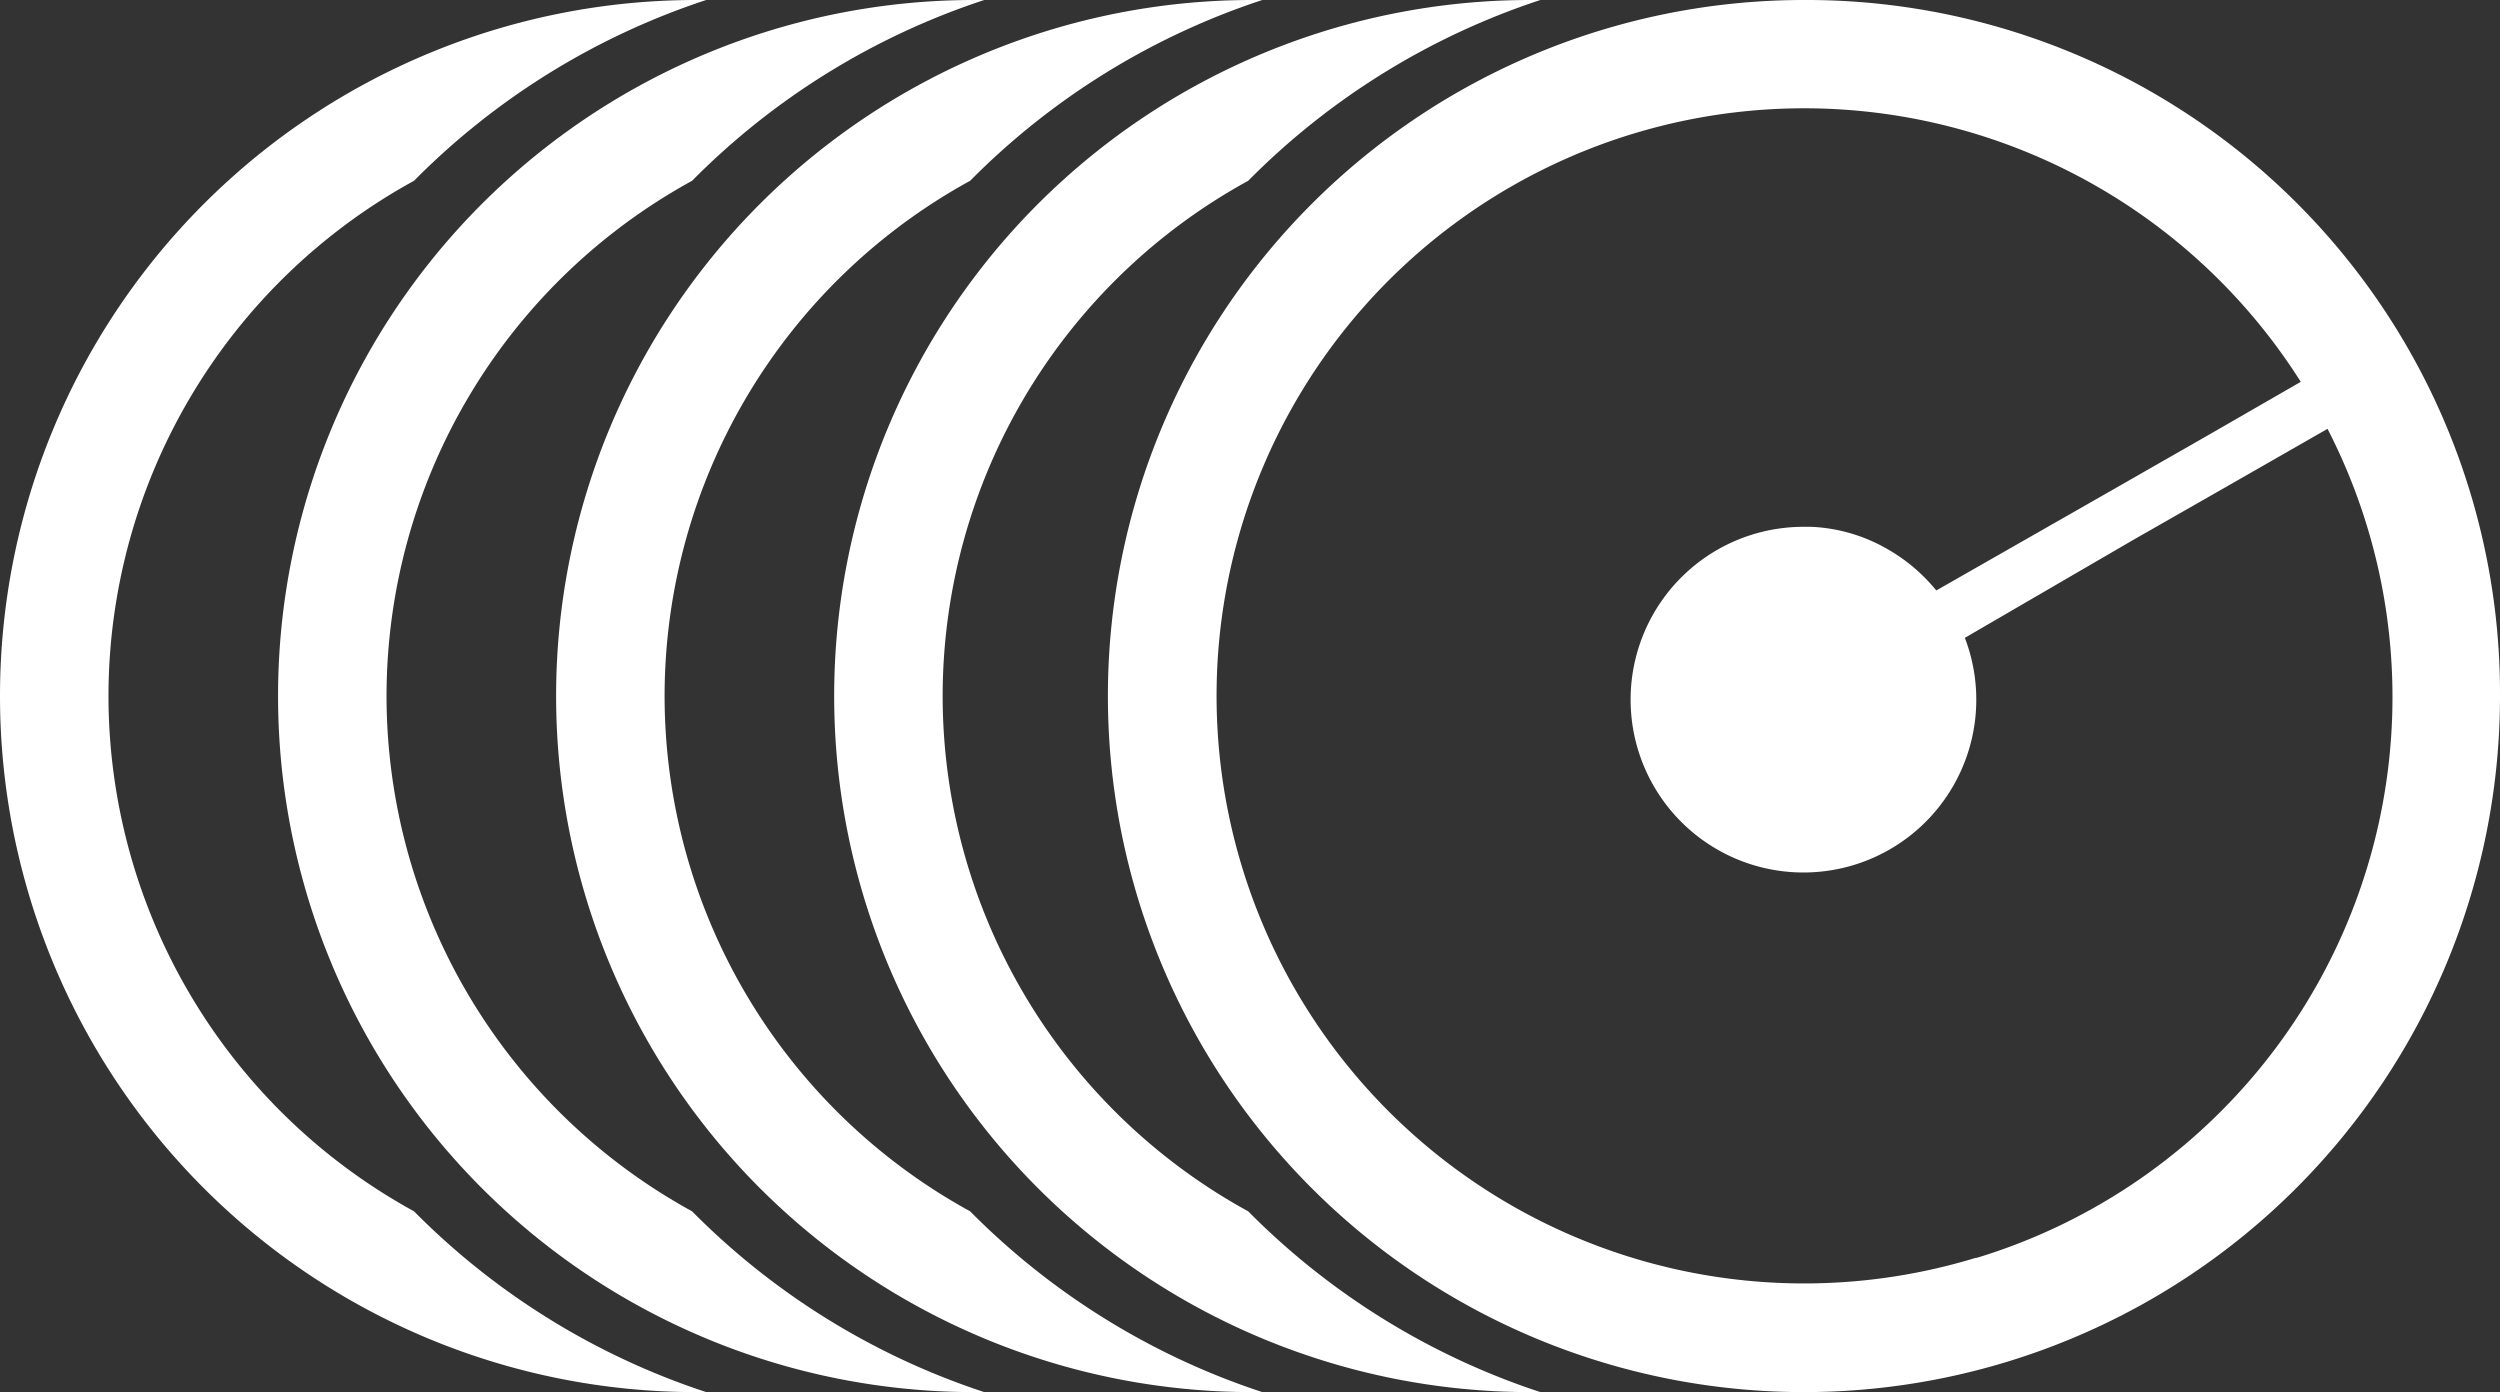
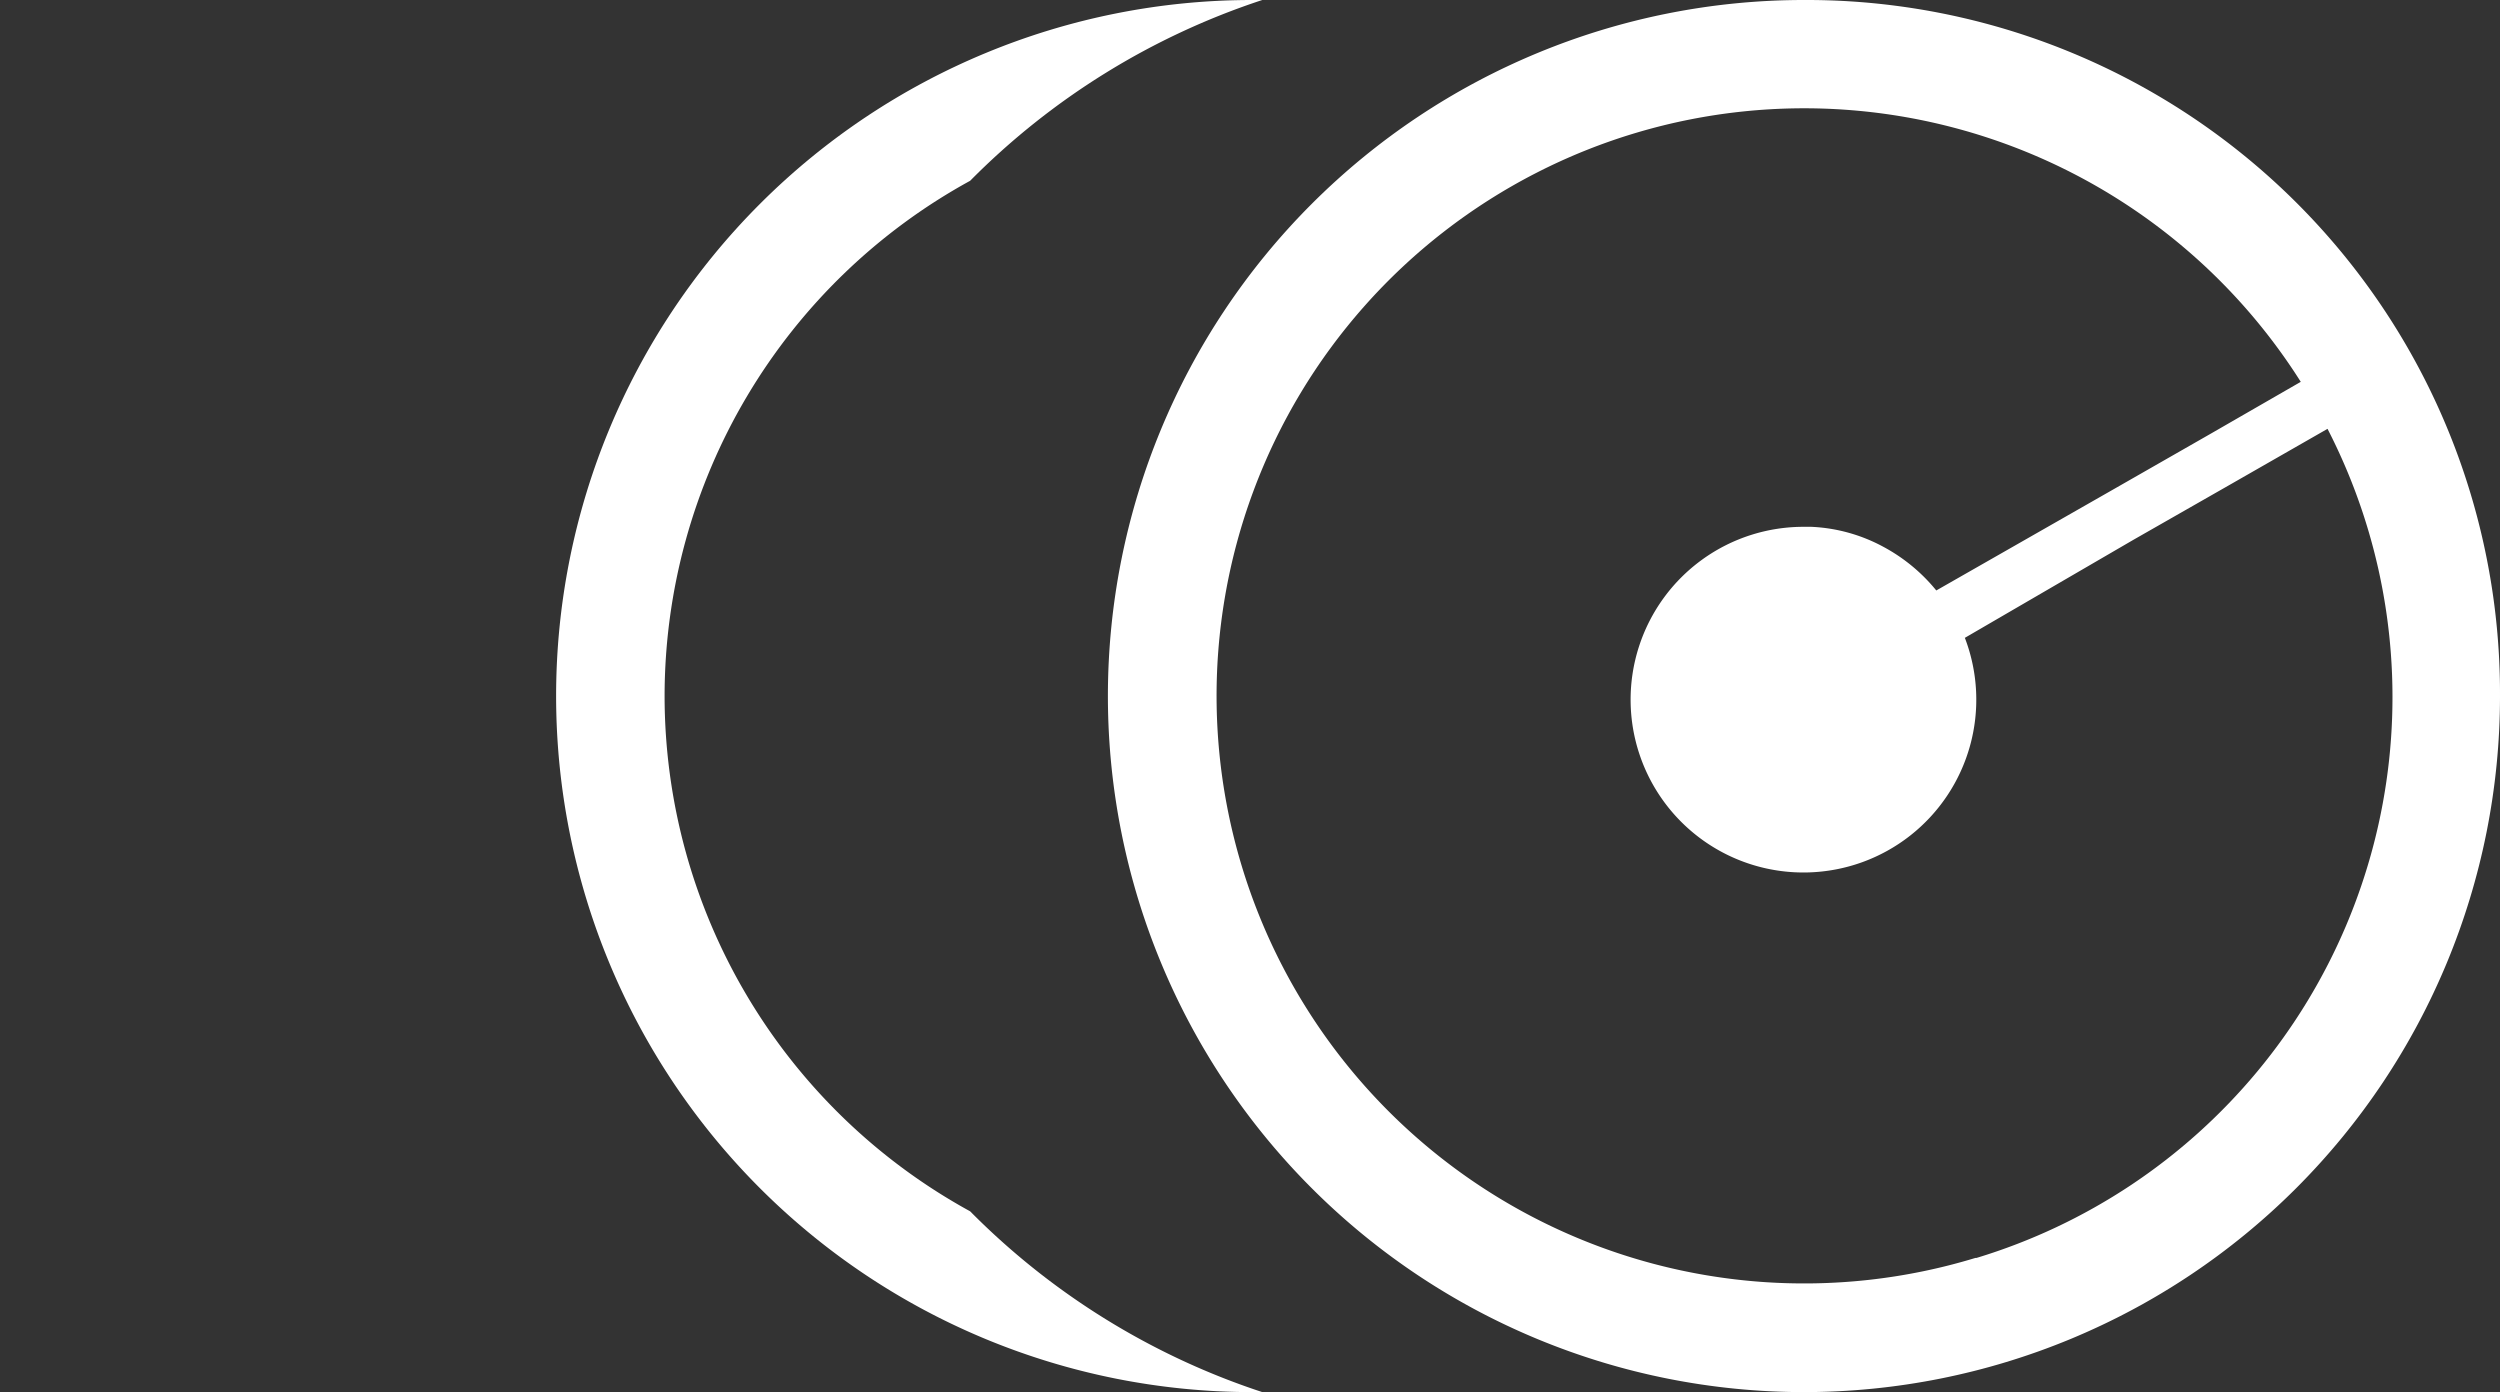
<svg xmlns="http://www.w3.org/2000/svg" viewBox="0 0 69.14 38.5">
  <rect x="0" y="0" width="69.14" height="38.5" fill="#333333" stroke="none" />
  <defs>
    <style>.cls-1{fill:#ffffff;}</style>
  </defs>
  <title>Fichier 9</title>
  <g id="Calque_2" data-name="Calque 2">
    <g id="layer_1" data-name="layer 1">
-       <path class="cls-1" d="M26.07,19.25A16.26,16.26,0,0,1,34.52,5,20.29,20.29,0,0,1,42.6,0h-.28a19.25,19.25,0,1,0,0,38.5h.28a20.29,20.29,0,0,1-8.08-5A16.26,16.26,0,0,1,26.07,19.25Z" />
      <path class="cls-1" d="M18.38,19.25A16.26,16.26,0,0,1,26.83,5a20.29,20.29,0,0,1,8.08-5h-.28a19.25,19.25,0,1,0,0,38.5h.28a20.29,20.29,0,0,1-8.08-5A16.26,16.26,0,0,1,18.38,19.25Z" />
-       <path class="cls-1" d="M10.69,19.25A16.26,16.26,0,0,1,19.14,5a20.29,20.29,0,0,1,8.08-5h-.28a19.25,19.25,0,1,0,0,38.5h.28a20.29,20.29,0,0,1-8.08-5A16.26,16.26,0,0,1,10.69,19.25Z" />
-       <path class="cls-1" d="M3,19.25A16.26,16.26,0,0,1,11.45,5a20.29,20.29,0,0,1,8.08-5h-.28a19.25,19.25,0,1,0,0,38.5h.28a20.29,20.29,0,0,1-8.08-5A16.26,16.26,0,0,1,3,19.25Z" />
      <path class="cls-1" d="M49.89,0A19.25,19.25,0,1,0,69.14,19.25,19.18,19.18,0,0,0,49.89,0Zm4.74,34.79a16.25,16.25,0,1,1,9-24.23L61.13,12l-2.64,1.51-4.94,2.82a4.83,4.83,0,0,0-1.45-1.2,4.61,4.61,0,0,0-2-.56h-.17a4.78,4.78,0,1,0,4.41,3.07L59,14.93l2.68-1.53,2.69-1.54a16.21,16.21,0,0,1-9.71,22.93Z" />
    </g>
  </g>
</svg>